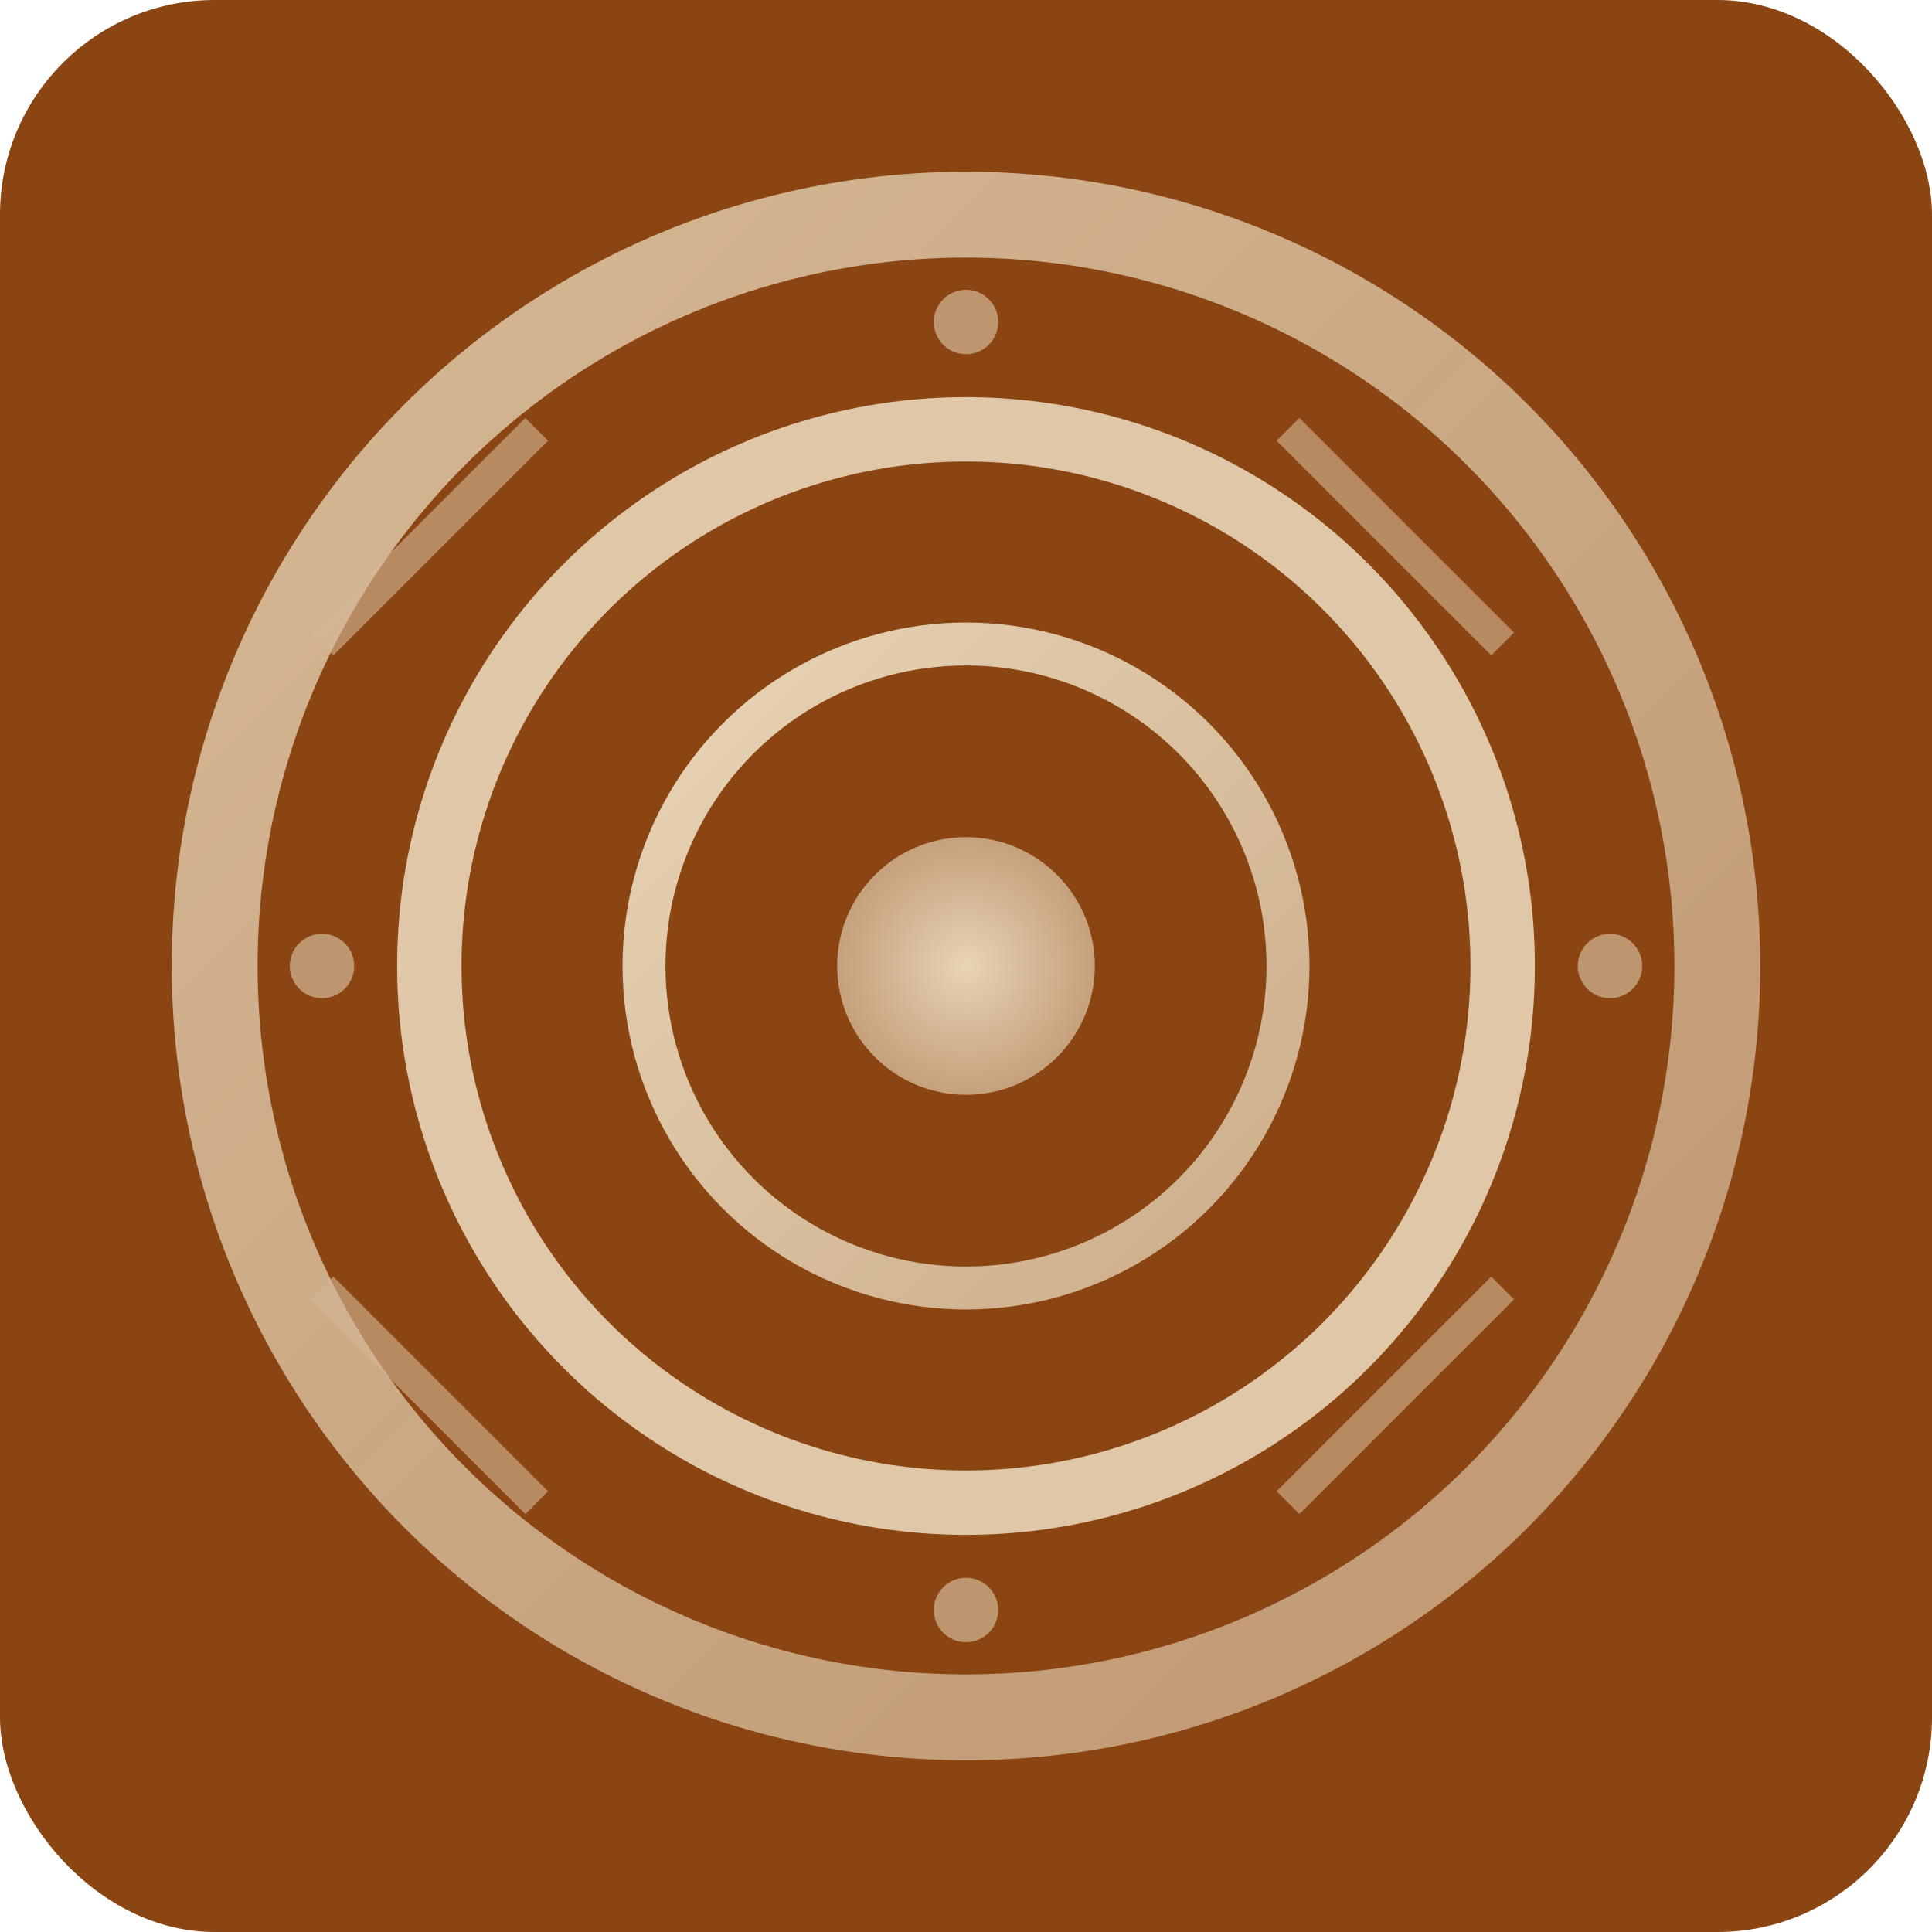
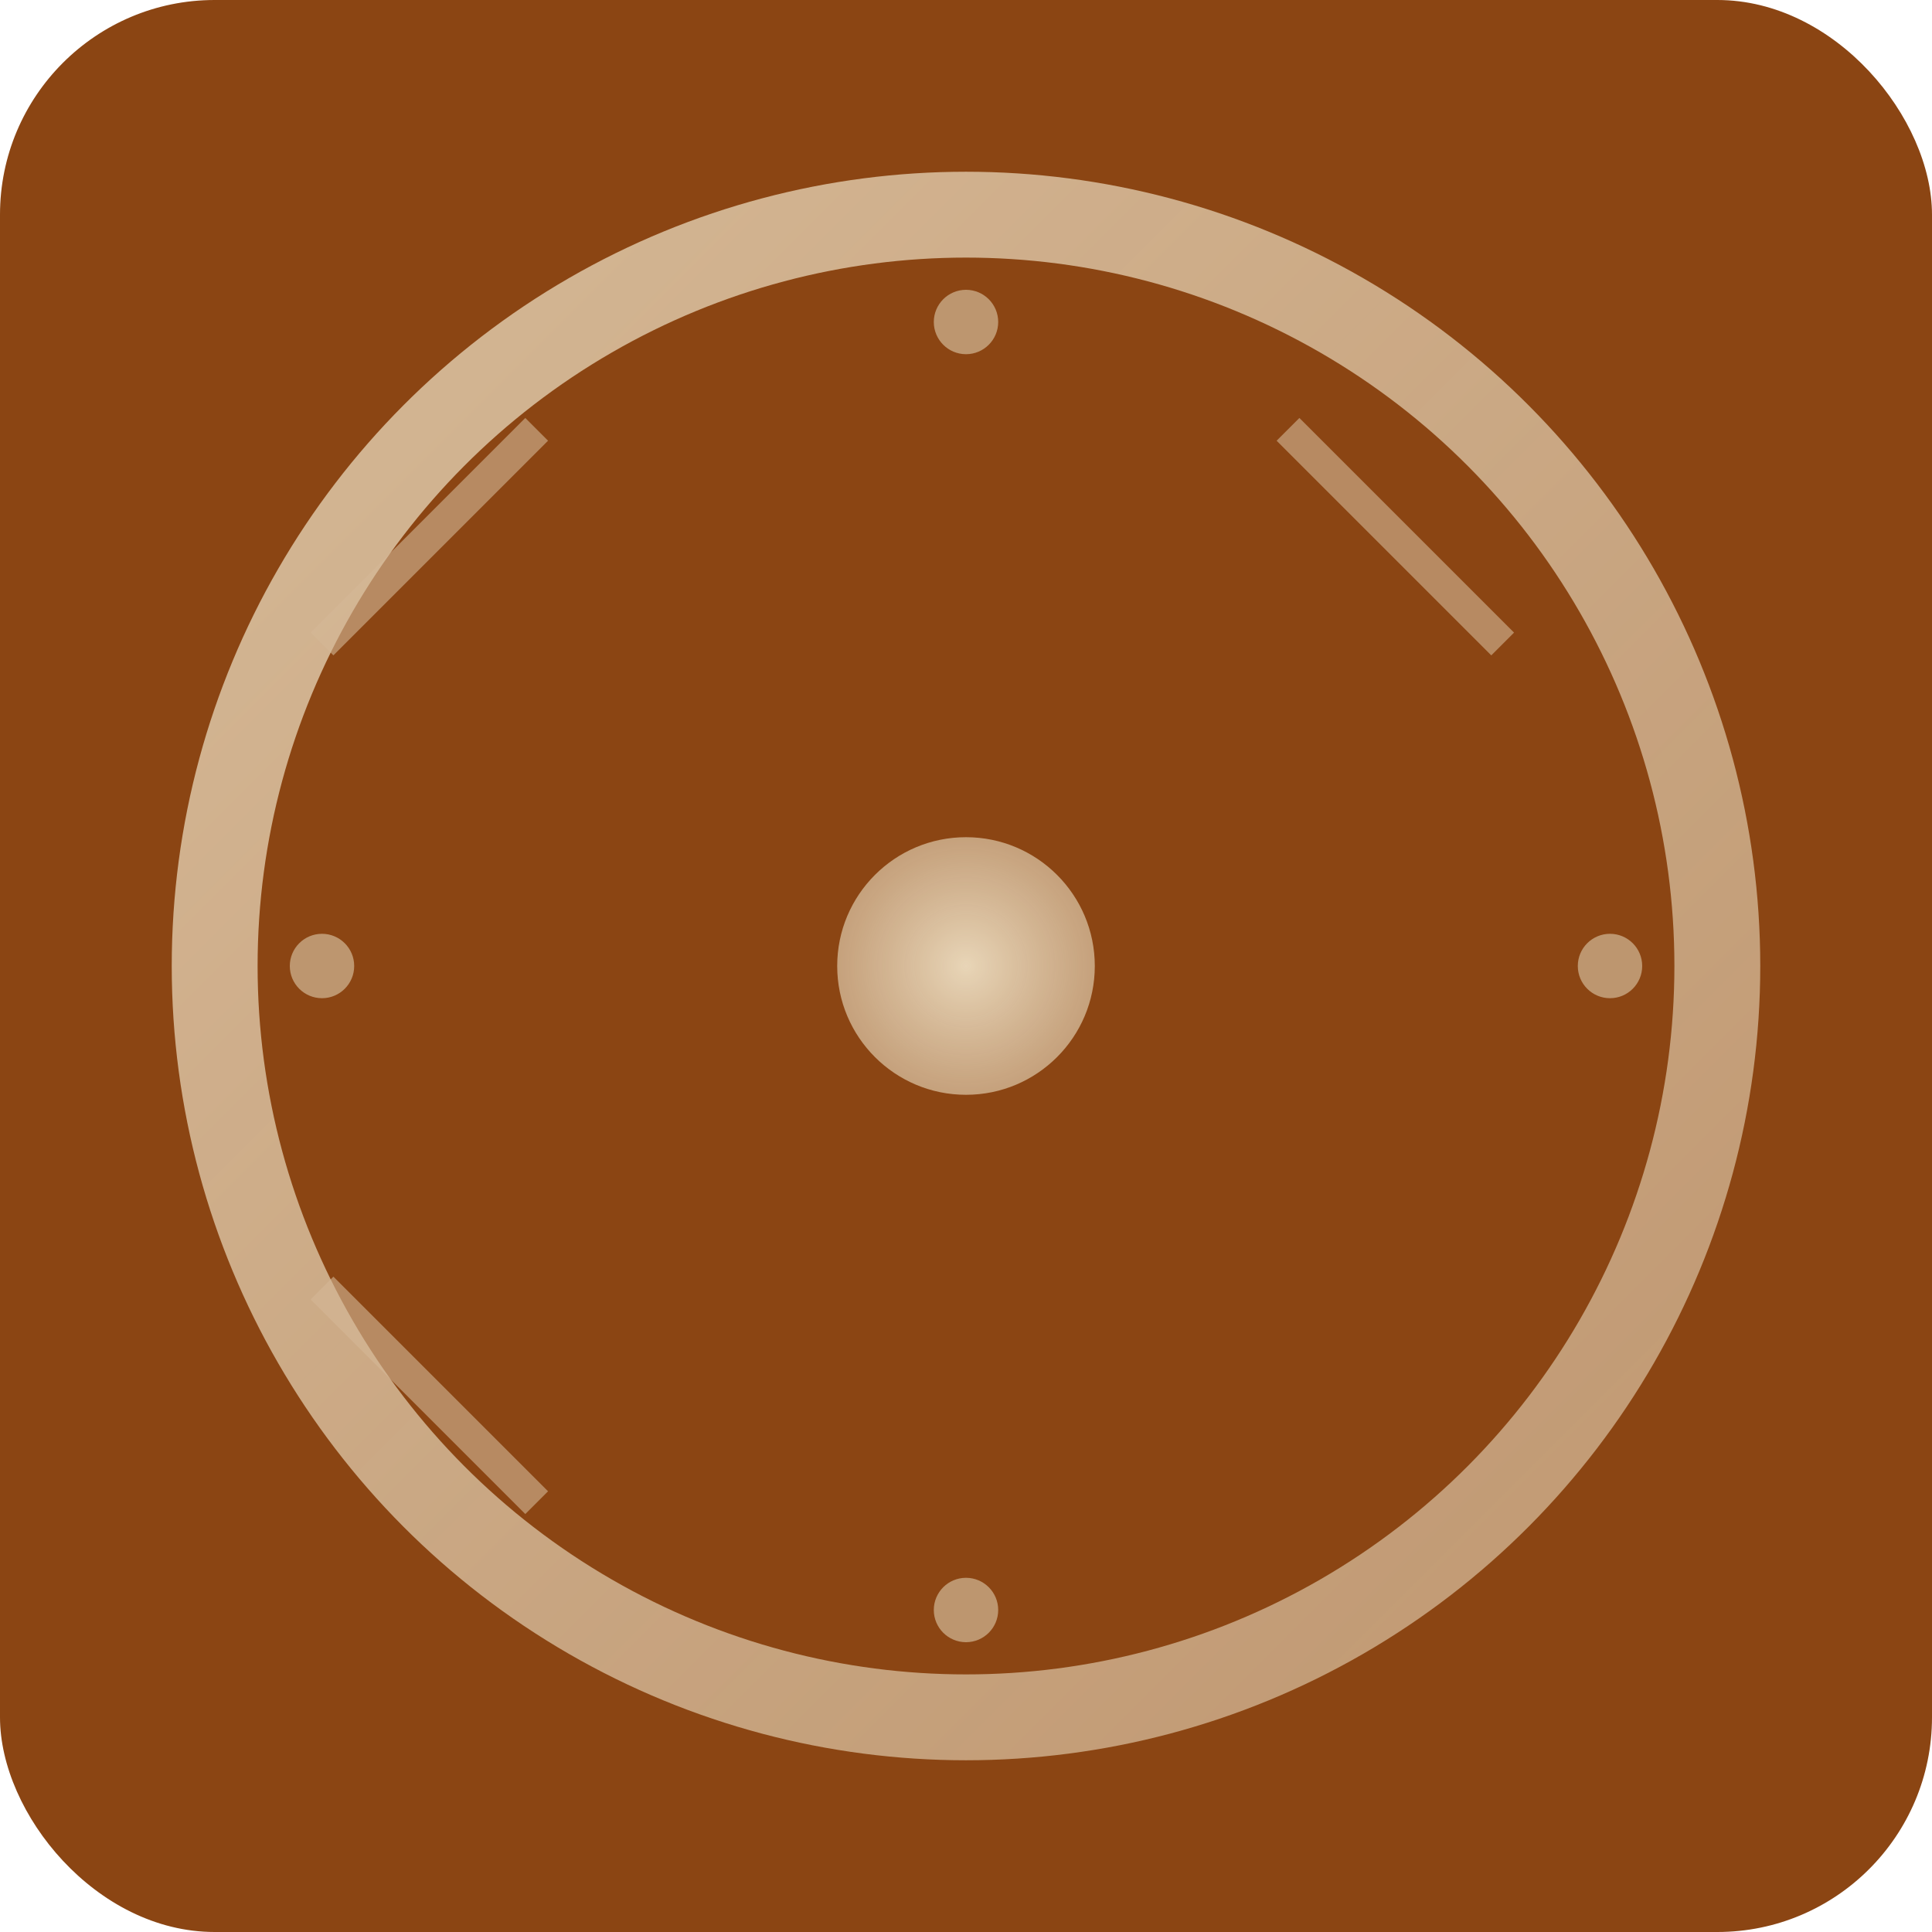
<svg xmlns="http://www.w3.org/2000/svg" width="180" height="180" viewBox="0 0 180 180" fill="none">
  <rect width="180" height="180" rx="20" fill="#8B4513" />
  <defs>
    <radialGradient id="centerGlow" cx="50%" cy="50%" r="50%">
      <stop offset="0%" style="stop-color:#E8D5B7;stop-opacity:1" />
      <stop offset="100%" style="stop-color:#D4B896;stop-opacity:0.8" />
    </radialGradient>
    <linearGradient id="ringGradient" x1="0%" y1="0%" x2="100%" y2="100%">
      <stop offset="0%" style="stop-color:#E8D5B7;stop-opacity:1" />
      <stop offset="100%" style="stop-color:#D4B896;stop-opacity:0.9" />
    </linearGradient>
  </defs>
  <circle cx="90" cy="90" r="70" stroke="url(#ringGradient)" stroke-width="8" fill="none" opacity="0.8" />
-   <circle cx="90" cy="90" r="50" stroke="#E8D5B7" stroke-width="6" fill="none" opacity="0.9" />
-   <circle cx="90" cy="90" r="30" stroke="url(#ringGradient)" stroke-width="4" fill="none" />
  <circle cx="90" cy="90" r="12" fill="url(#centerGlow)" />
  <line x1="30" y1="60" x2="50" y2="40" stroke="#D4B896" stroke-width="3" opacity="0.6" />
  <line x1="120" y1="40" x2="140" y2="60" stroke="#D4B896" stroke-width="3" opacity="0.6" />
-   <line x1="140" y1="120" x2="120" y2="140" stroke="#D4B896" stroke-width="3" opacity="0.6" />
  <line x1="50" y1="140" x2="30" y2="120" stroke="#D4B896" stroke-width="3" opacity="0.6" />
  <circle cx="30" cy="90" r="3" fill="#D4B896" opacity="0.7" />
  <circle cx="150" cy="90" r="3" fill="#D4B896" opacity="0.7" />
  <circle cx="90" cy="30" r="3" fill="#D4B896" opacity="0.7" />
  <circle cx="90" cy="150" r="3" fill="#D4B896" opacity="0.7" />
</svg>